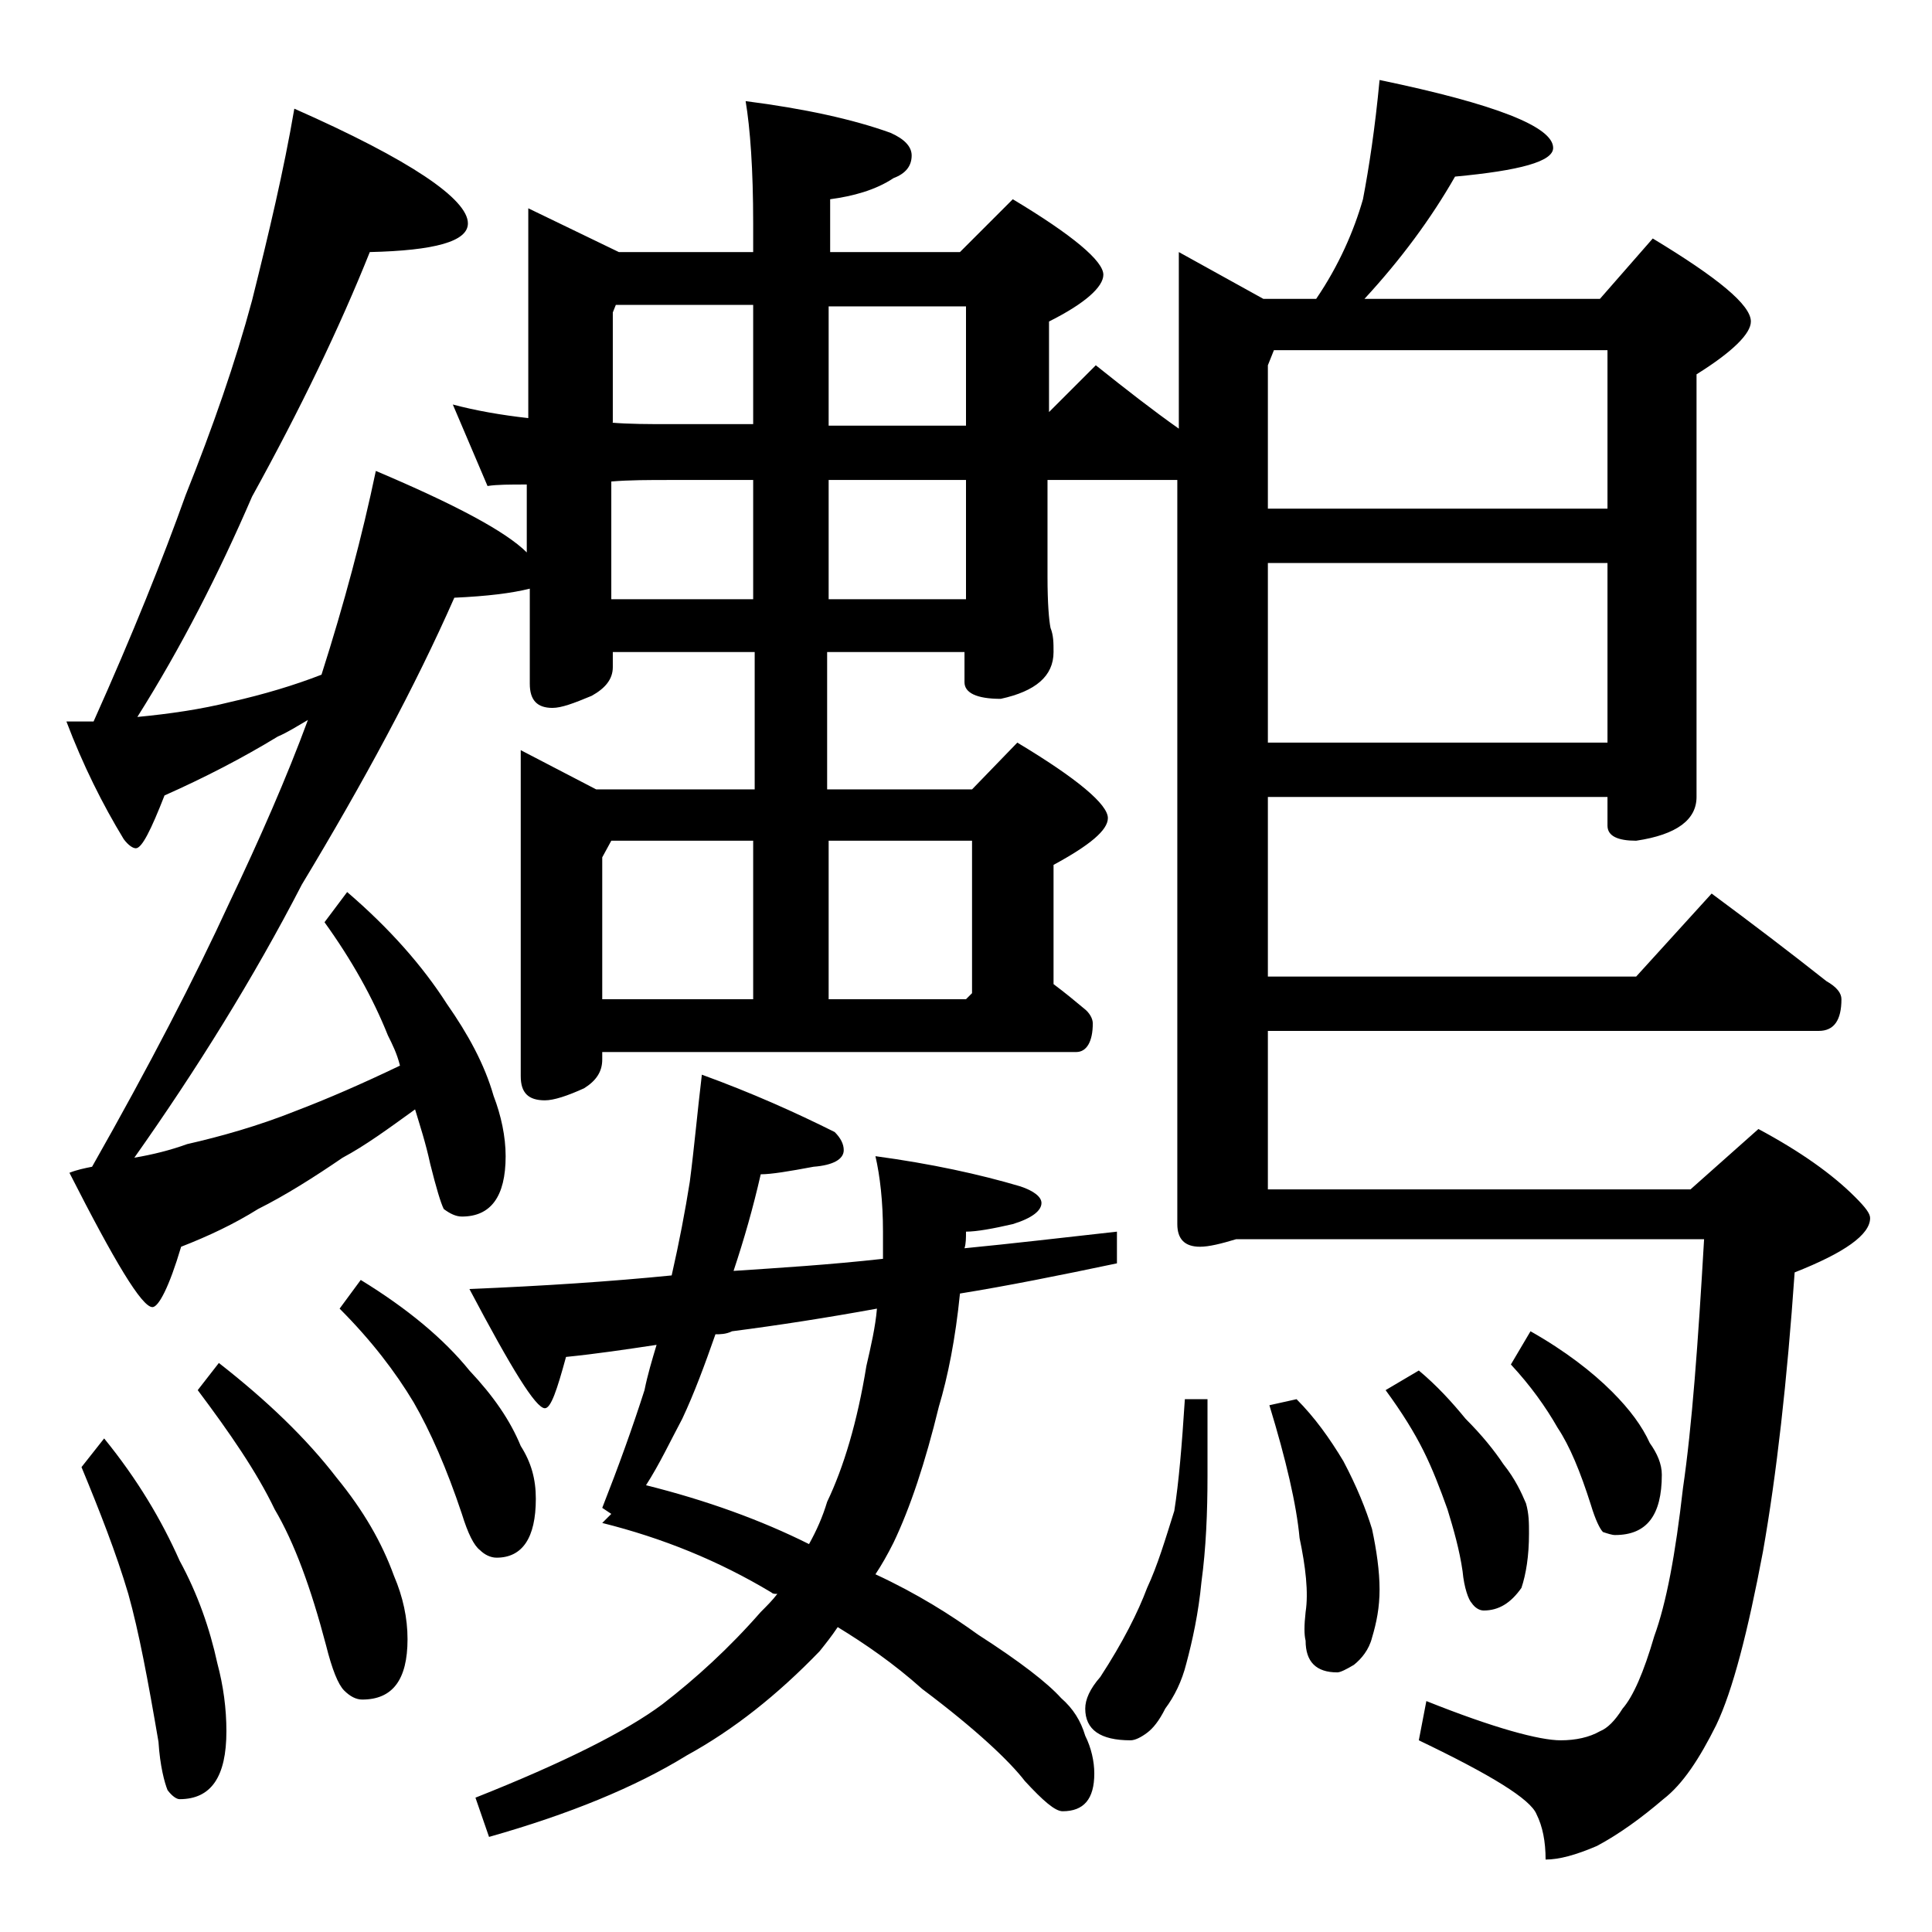
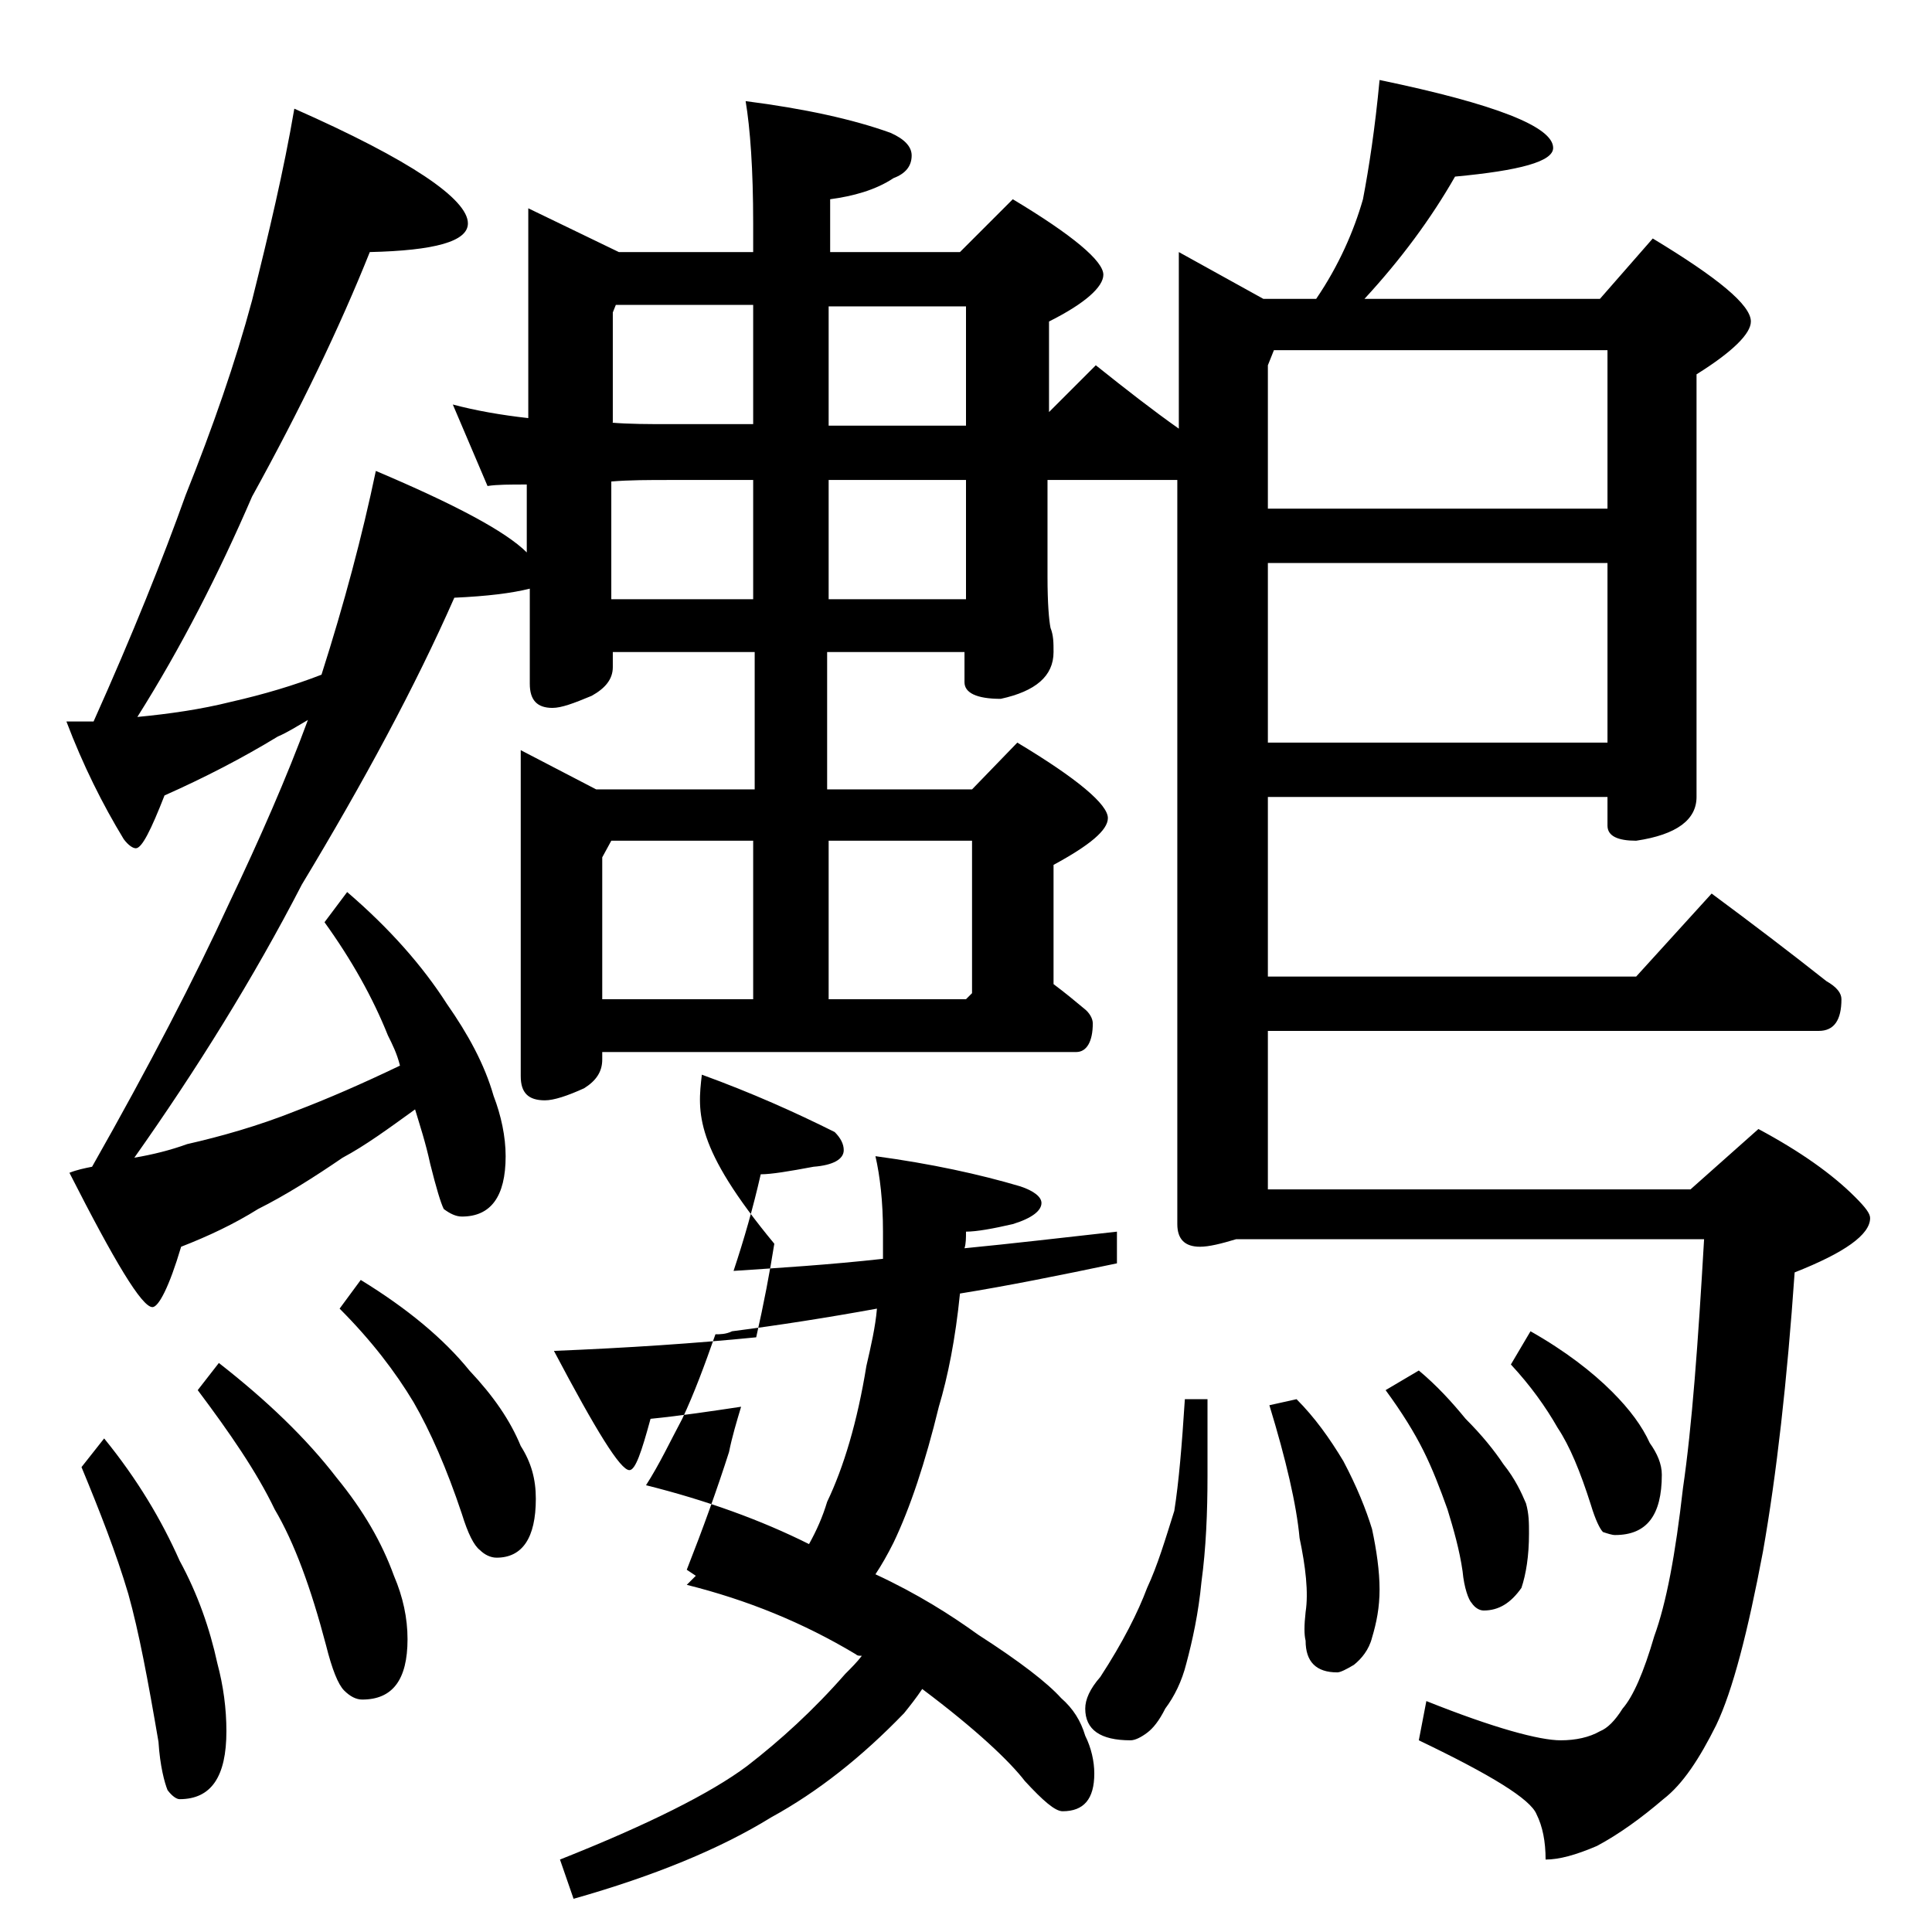
<svg xmlns="http://www.w3.org/2000/svg" version="1.1" id="Layer_1" x="0px" y="0px" viewBox="0 0 128 128" enable-background="new 0 0 128 128" xml:space="preserve">
-   <path d="M19.5,7.2c7.7,3.4,11.5,6,11.5,7.6c0,1.2-2.2,1.8-6.5,1.9c-2,5-4.6,10.4-7.8,16.2c-2.2,5.1-4.7,10-7.6,14.6  c2.1-0.2,4.2-0.5,6.2-1c2.2-0.5,4.2-1.1,6-1.8c1.5-4.7,2.7-9.2,3.6-13.5c5.2,2.2,8.6,4,10,5.4v-4.5c-1.1,0-2,0-2.6,0.1L30,26.8  c1.5,0.4,3.2,0.7,5,0.9V13.8l6,2.9h8.9v-1.9c0-3.6-0.2-6.3-0.5-8.1c3.9,0.5,7.1,1.2,9.6,2.1c0.9,0.4,1.4,0.9,1.4,1.5  c0,0.7-0.4,1.2-1.2,1.5c-1.2,0.8-2.7,1.2-4.2,1.4v3.5h8.6l3.5-3.5c4,2.4,6,4.1,6,5c0,0.8-1.2,1.9-3.6,3.1v6l3.1-3.1  c2,1.6,3.8,3,5.5,4.2V16.7l5.6,3.1h3.5c1.5-2.2,2.5-4.5,3.1-6.6c0.4-2.1,0.8-4.7,1.1-7.9c7.7,1.6,11.5,3.1,11.5,4.5  c0,0.9-2.2,1.5-6.5,1.9c-1.6,2.8-3.6,5.5-6,8.1H106l3.5-4c4.3,2.6,6.5,4.4,6.5,5.5c0,0.8-1.2,2-3.6,3.5v28c0,1.5-1.3,2.5-4,2.9  c-1.2,0-1.9-0.3-1.9-1v-1.9H84v11.9h24.4l5-5.5c2.7,2,5.2,3.9,7.6,5.8c0.7,0.4,1,0.8,1,1.2c0,1.4-0.5,2.1-1.5,2.1H84v10.5h28l4.5-4  c2.8,1.5,4.9,3,6.4,4.5c0.7,0.7,1,1.1,1,1.4c0,1.1-1.7,2.3-5,3.6c-0.5,7.2-1.2,13.4-2.1,18.5c-1,5.3-2,9.2-3.1,11.5  c-1.1,2.2-2.2,3.9-3.5,4.9c-1.4,1.2-2.9,2.3-4.4,3.1c-1.4,0.6-2.5,0.9-3.4,0.9c0-1.2-0.2-2.2-0.6-3c-0.4-1-3-2.6-7.8-4.9l0.5-2.6  c4.5,1.8,7.5,2.6,8.9,2.6c1,0,1.9-0.2,2.6-0.6c0.5-0.2,1-0.7,1.5-1.5c0.7-0.8,1.4-2.4,2.1-4.8c0.8-2.2,1.4-5.4,1.9-9.8  c0.6-4.1,1-9.6,1.4-16.5h-31c-1,0.3-1.8,0.5-2.4,0.5c-1,0-1.5-0.5-1.5-1.5V31.8h-8.6v6.4c0,1.8,0.1,2.9,0.2,3.4  c0.2,0.5,0.2,1,0.2,1.6c0,1.6-1.2,2.6-3.5,3.1c-1.6,0-2.4-0.4-2.4-1.1v-2h-9.1v9.1h9.6l3-3.1c4,2.4,6,4.1,6,5c0,0.8-1.2,1.8-3.6,3.1  v7.9c0.8,0.6,1.4,1.1,2,1.6c0.4,0.3,0.6,0.7,0.6,1c0,1.2-0.4,1.9-1.1,1.9H39.9v0.5c0,0.8-0.4,1.4-1.2,1.9c-1.1,0.5-2,0.8-2.6,0.8  c-1.1,0-1.6-0.5-1.6-1.6V49.7l5,2.6h10.5v-9.1h-9.4v1c0,0.8-0.5,1.4-1.4,1.9c-1.2,0.5-2,0.8-2.6,0.8c-1,0-1.5-0.5-1.5-1.6V39  c-1.2,0.3-2.8,0.5-5,0.6c-2.6,5.9-6,12.2-10.1,19c-3.2,6.2-7,12.3-11.1,18.1c1.2-0.2,2.4-0.5,3.5-0.9c2.2-0.5,4.7-1.2,7.2-2.2  c2.1-0.8,4.4-1.8,6.9-3c-0.2-0.8-0.5-1.4-0.8-2c-1-2.5-2.4-5-4.2-7.5l1.5-2c2.8,2.4,5,4.9,6.6,7.4c1.4,2,2.5,4,3.1,6.1  c0.5,1.3,0.8,2.7,0.8,4c0,2.7-1,4-2.9,4c-0.4,0-0.8-0.2-1.2-0.5c-0.2-0.4-0.5-1.4-0.9-3c-0.3-1.4-0.7-2.6-1-3.6  c-1.8,1.3-3.3,2.4-4.8,3.2c-1.9,1.3-3.8,2.5-5.6,3.4c-1.6,1-3.3,1.8-5.1,2.5c-0.8,2.7-1.5,4-1.9,4c-0.7,0-2.5-3-5.5-8.9  c0.5-0.2,1-0.3,1.5-0.4c3.8-6.7,6.8-12.5,9.1-17.5c2-4.2,3.8-8.3,5.2-12.1c-0.7,0.4-1.3,0.8-2,1.1c-2.3,1.4-4.8,2.7-7.5,3.9  C10,55,9.4,56.2,9,56.2c-0.2,0-0.5-0.2-0.8-0.6c-1.4-2.3-2.7-4.9-3.8-7.8h1.8c2.6-5.8,4.6-10.8,6.1-15c1.8-4.5,3.3-8.8,4.4-12.9  C17.8,15.5,18.8,11.3,19.5,7.2z M6.9,95.3c2.2,2.7,3.8,5.4,5,8.1c1.2,2.2,2,4.5,2.5,6.8c0.4,1.5,0.6,3,0.6,4.5c0,3-1,4.5-3.1,4.5  c-0.2,0-0.5-0.2-0.8-0.6c-0.2-0.5-0.5-1.6-0.6-3.2c-0.7-4.1-1.3-7.3-2-9.8c-0.8-2.7-1.9-5.5-3.1-8.4L6.9,95.3z M14.5,90.3  c3.2,2.5,5.8,5,7.8,7.6c1.8,2.2,3,4.3,3.8,6.5c0.6,1.4,0.9,2.8,0.9,4.2c0,2.7-1,4-3,4c-0.4,0-0.8-0.2-1.2-0.6  c-0.4-0.4-0.8-1.4-1.2-3c-1-3.8-2.1-6.8-3.4-9c-1.2-2.5-3-5.1-5.1-7.9L14.5,90.3z M23.9,84.8c3.1,1.9,5.5,3.9,7.2,6  c1.6,1.7,2.7,3.3,3.4,5c0.7,1.1,1,2.2,1,3.5c0,2.6-0.9,3.9-2.6,3.9c-0.4,0-0.8-0.2-1.1-0.5c-0.4-0.3-0.8-1.1-1.2-2.4  c-1-3-2.1-5.5-3.2-7.4c-1.2-2-2.8-4.1-4.9-6.2L23.9,84.8z M46.5,71.2c3.3,1.2,6.2,2.5,8.8,3.8c0.4,0.4,0.6,0.8,0.6,1.2  c0,0.6-0.7,1-2,1.1c-1.6,0.3-2.8,0.5-3.5,0.5c-0.5,2.2-1.1,4.3-1.8,6.4c3-0.2,6.3-0.4,9.9-0.8c0-0.7,0-1.2,0-1.8c0-2-0.2-3.7-0.5-5  c3.7,0.5,6.9,1.2,9.6,2c0.9,0.3,1.4,0.7,1.4,1.1c0,0.5-0.6,1-1.9,1.4c-1.3,0.3-2.4,0.5-3.1,0.5c0,0.4,0,0.8-0.1,1.1  c3.1-0.3,6.5-0.7,10.1-1.1v2.1c-3.8,0.8-7.3,1.5-10.4,2c-0.3,3-0.8,5.5-1.4,7.5c-0.9,3.7-1.9,6.7-3,9c-0.4,0.8-0.8,1.5-1.2,2.1  c2.8,1.3,5,2.7,6.8,4c2.8,1.8,4.6,3.2,5.5,4.2c0.8,0.7,1.3,1.5,1.6,2.5c0.4,0.8,0.6,1.7,0.6,2.5c0,1.7-0.7,2.5-2.1,2.5  c-0.5,0-1.3-0.7-2.5-2c-1-1.3-3.2-3.4-6.8-6.1c-1.9-1.7-3.8-3-5.6-4.1c-0.4,0.6-0.8,1.1-1.2,1.6c-2.8,2.9-5.7,5.2-8.8,6.9  c-3.4,2.1-7.8,3.9-13.1,5.4l-0.9-2.6c5.8-2.3,10-4.4,12.4-6.2c2.2-1.7,4.4-3.7,6.5-6.1c0.4-0.4,0.8-0.8,1.1-1.2  c-0.2,0-0.3,0-0.4-0.1c-3.5-2.1-7.2-3.6-11.2-4.6l0.6-0.6l-0.6-0.4c1.1-2.8,2-5.3,2.8-7.8c0.2-1,0.5-2,0.8-3c-2,0.3-4,0.6-6,0.8  c-0.6,2.2-1,3.4-1.4,3.4c-0.6,0-2.2-2.6-5-7.9c4.9-0.2,9.4-0.5,13.4-0.9c0.5-2.2,0.9-4.3,1.2-6.2C46,76,46.2,73.7,46.5,71.2z   M39.9,66.2h10V55.7h-9.4l-0.6,1.1V66.2z M40.5,28c1.2,0.1,2.5,0.1,3.9,0.1h5.5v-7.9h-9.1l-0.2,0.5V28z M40.5,39.7h9.4v-7.9h-5.5  c-1.4,0-2.7,0-3.9,0.1V39.7z M58.1,86.7c-3.3,0.6-6.5,1.1-9.6,1.5c-0.4,0.2-0.8,0.2-1.1,0.2c-0.7,2-1.4,3.9-2.2,5.6  c-0.8,1.5-1.5,3-2.4,4.4c4,1,7.6,2.3,10.8,3.9c0.5-0.9,0.9-1.8,1.2-2.8c1.1-2.3,2-5.3,2.6-9C57.7,89.2,58,87.9,58.1,86.7z   M54.9,20.3v7.9H64v-7.9H54.9z M54.9,31.8v7.9H64v-7.9H54.9z M54.9,55.7v10.5H64l0.4-0.4V55.7H54.9z M78.5,92.7H80v5.1  c0,2.4-0.1,4.8-0.4,7c-0.2,2.1-0.6,3.9-1,5.4c-0.3,1.2-0.8,2.2-1.4,3c-0.4,0.8-0.8,1.3-1.2,1.6c-0.4,0.3-0.8,0.5-1.1,0.5  c-2,0-3-0.7-3-2.1c0-0.6,0.3-1.3,1-2.1c1.5-2.3,2.5-4.3,3.1-5.9c0.7-1.5,1.2-3.2,1.8-5.1C78.1,98.2,78.3,95.8,78.5,92.7z M84,33.7  h22.5V23.2H84.4l-0.4,1V33.7z M84,49.2h22.5V37.3H84V49.2z M85.9,92.7c1.2,1.2,2.2,2.6,3.1,4.1c0.9,1.7,1.5,3.2,1.9,4.5  c0.3,1.4,0.5,2.8,0.5,4c0,1.2-0.2,2.2-0.5,3.2c-0.2,0.8-0.7,1.4-1.2,1.8c-0.5,0.3-0.9,0.5-1.1,0.5c-1.4,0-2.1-0.7-2.1-2.1  c-0.1-0.4-0.1-1,0-1.9c0.2-1.3,0-3-0.4-4.9c-0.2-2.2-0.9-5.2-2-8.8L85.9,92.7z M94,90.8c1.2,1,2.2,2.1,3.1,3.2  c1.1,1.1,1.9,2.1,2.5,3c0.8,1,1.2,1.9,1.5,2.6c0.2,0.7,0.2,1.3,0.2,2c0,1.5-0.2,2.7-0.5,3.6c-0.7,1-1.5,1.5-2.5,1.5  c-0.3,0-0.6-0.2-0.8-0.5c-0.2-0.2-0.5-1-0.6-2.1c-0.2-1.4-0.6-2.8-1-4.1c-0.5-1.4-1-2.7-1.6-3.9c-0.6-1.2-1.4-2.5-2.5-4L94,90.8z   M101.4,88.2c2.3,1.3,4.1,2.7,5.4,4c1.2,1.2,2,2.3,2.5,3.4c0.5,0.7,0.8,1.4,0.8,2.1c0,2.7-1,4-3.1,4c-0.2,0-0.5-0.1-0.8-0.2  c-0.2-0.2-0.5-0.8-0.8-1.8c-0.7-2.2-1.4-3.9-2.2-5.1c-0.8-1.4-1.8-2.8-3.1-4.2L101.4,88.2z" />
+   <path d="M19.5,7.2c7.7,3.4,11.5,6,11.5,7.6c0,1.2-2.2,1.8-6.5,1.9c-2,5-4.6,10.4-7.8,16.2c-2.2,5.1-4.7,10-7.6,14.6  c2.1-0.2,4.2-0.5,6.2-1c2.2-0.5,4.2-1.1,6-1.8c1.5-4.7,2.7-9.2,3.6-13.5c5.2,2.2,8.6,4,10,5.4v-4.5c-1.1,0-2,0-2.6,0.1L30,26.8  c1.5,0.4,3.2,0.7,5,0.9V13.8l6,2.9h8.9v-1.9c0-3.6-0.2-6.3-0.5-8.1c3.9,0.5,7.1,1.2,9.6,2.1c0.9,0.4,1.4,0.9,1.4,1.5  c0,0.7-0.4,1.2-1.2,1.5c-1.2,0.8-2.7,1.2-4.2,1.4v3.5h8.6l3.5-3.5c4,2.4,6,4.1,6,5c0,0.8-1.2,1.9-3.6,3.1v6l3.1-3.1  c2,1.6,3.8,3,5.5,4.2V16.7l5.6,3.1h3.5c1.5-2.2,2.5-4.5,3.1-6.6c0.4-2.1,0.8-4.7,1.1-7.9c7.7,1.6,11.5,3.1,11.5,4.5  c0,0.9-2.2,1.5-6.5,1.9c-1.6,2.8-3.6,5.5-6,8.1H106l3.5-4c4.3,2.6,6.5,4.4,6.5,5.5c0,0.8-1.2,2-3.6,3.5v28c0,1.5-1.3,2.5-4,2.9  c-1.2,0-1.9-0.3-1.9-1v-1.9H84v11.9h24.4l5-5.5c2.7,2,5.2,3.9,7.6,5.8c0.7,0.4,1,0.8,1,1.2c0,1.4-0.5,2.1-1.5,2.1H84v10.5h28l4.5-4  c2.8,1.5,4.9,3,6.4,4.5c0.7,0.7,1,1.1,1,1.4c0,1.1-1.7,2.3-5,3.6c-0.5,7.2-1.2,13.4-2.1,18.5c-1,5.3-2,9.2-3.1,11.5  c-1.1,2.2-2.2,3.9-3.5,4.9c-1.4,1.2-2.9,2.3-4.4,3.1c-1.4,0.6-2.5,0.9-3.4,0.9c0-1.2-0.2-2.2-0.6-3c-0.4-1-3-2.6-7.8-4.9l0.5-2.6  c4.5,1.8,7.5,2.6,8.9,2.6c1,0,1.9-0.2,2.6-0.6c0.5-0.2,1-0.7,1.5-1.5c0.7-0.8,1.4-2.4,2.1-4.8c0.8-2.2,1.4-5.4,1.9-9.8  c0.6-4.1,1-9.6,1.4-16.5h-31c-1,0.3-1.8,0.5-2.4,0.5c-1,0-1.5-0.5-1.5-1.5V31.8h-8.6v6.4c0,1.8,0.1,2.9,0.2,3.4  c0.2,0.5,0.2,1,0.2,1.6c0,1.6-1.2,2.6-3.5,3.1c-1.6,0-2.4-0.4-2.4-1.1v-2h-9.1v9.1h9.6l3-3.1c4,2.4,6,4.1,6,5c0,0.8-1.2,1.8-3.6,3.1  v7.9c0.8,0.6,1.4,1.1,2,1.6c0.4,0.3,0.6,0.7,0.6,1c0,1.2-0.4,1.9-1.1,1.9H39.9v0.5c0,0.8-0.4,1.4-1.2,1.9c-1.1,0.5-2,0.8-2.6,0.8  c-1.1,0-1.6-0.5-1.6-1.6V49.7l5,2.6h10.5v-9.1h-9.4v1c0,0.8-0.5,1.4-1.4,1.9c-1.2,0.5-2,0.8-2.6,0.8c-1,0-1.5-0.5-1.5-1.6V39  c-1.2,0.3-2.8,0.5-5,0.6c-2.6,5.9-6,12.2-10.1,19c-3.2,6.2-7,12.3-11.1,18.1c1.2-0.2,2.4-0.5,3.5-0.9c2.2-0.5,4.7-1.2,7.2-2.2  c2.1-0.8,4.4-1.8,6.9-3c-0.2-0.8-0.5-1.4-0.8-2c-1-2.5-2.4-5-4.2-7.5l1.5-2c2.8,2.4,5,4.9,6.6,7.4c1.4,2,2.5,4,3.1,6.1  c0.5,1.3,0.8,2.7,0.8,4c0,2.7-1,4-2.9,4c-0.4,0-0.8-0.2-1.2-0.5c-0.2-0.4-0.5-1.4-0.9-3c-0.3-1.4-0.7-2.6-1-3.6  c-1.8,1.3-3.3,2.4-4.8,3.2c-1.9,1.3-3.8,2.5-5.6,3.4c-1.6,1-3.3,1.8-5.1,2.5c-0.8,2.7-1.5,4-1.9,4c-0.7,0-2.5-3-5.5-8.9  c0.5-0.2,1-0.3,1.5-0.4c3.8-6.7,6.8-12.5,9.1-17.5c2-4.2,3.8-8.3,5.2-12.1c-0.7,0.4-1.3,0.8-2,1.1c-2.3,1.4-4.8,2.7-7.5,3.9  C10,55,9.4,56.2,9,56.2c-0.2,0-0.5-0.2-0.8-0.6c-1.4-2.3-2.7-4.9-3.8-7.8h1.8c2.6-5.8,4.6-10.8,6.1-15c1.8-4.5,3.3-8.8,4.4-12.9  C17.8,15.5,18.8,11.3,19.5,7.2z M6.9,95.3c2.2,2.7,3.8,5.4,5,8.1c1.2,2.2,2,4.5,2.5,6.8c0.4,1.5,0.6,3,0.6,4.5c0,3-1,4.5-3.1,4.5  c-0.2,0-0.5-0.2-0.8-0.6c-0.2-0.5-0.5-1.6-0.6-3.2c-0.7-4.1-1.3-7.3-2-9.8c-0.8-2.7-1.9-5.5-3.1-8.4L6.9,95.3z M14.5,90.3  c3.2,2.5,5.8,5,7.8,7.6c1.8,2.2,3,4.3,3.8,6.5c0.6,1.4,0.9,2.8,0.9,4.2c0,2.7-1,4-3,4c-0.4,0-0.8-0.2-1.2-0.6  c-0.4-0.4-0.8-1.4-1.2-3c-1-3.8-2.1-6.8-3.4-9c-1.2-2.5-3-5.1-5.1-7.9L14.5,90.3z M23.9,84.8c3.1,1.9,5.5,3.9,7.2,6  c1.6,1.7,2.7,3.3,3.4,5c0.7,1.1,1,2.2,1,3.5c0,2.6-0.9,3.9-2.6,3.9c-0.4,0-0.8-0.2-1.1-0.5c-0.4-0.3-0.8-1.1-1.2-2.4  c-1-3-2.1-5.5-3.2-7.4c-1.2-2-2.8-4.1-4.9-6.2L23.9,84.8z M46.5,71.2c3.3,1.2,6.2,2.5,8.8,3.8c0.4,0.4,0.6,0.8,0.6,1.2  c0,0.6-0.7,1-2,1.1c-1.6,0.3-2.8,0.5-3.5,0.5c-0.5,2.2-1.1,4.3-1.8,6.4c3-0.2,6.3-0.4,9.9-0.8c0-0.7,0-1.2,0-1.8c0-2-0.2-3.7-0.5-5  c3.7,0.5,6.9,1.2,9.6,2c0.9,0.3,1.4,0.7,1.4,1.1c0,0.5-0.6,1-1.9,1.4c-1.3,0.3-2.4,0.5-3.1,0.5c0,0.4,0,0.8-0.1,1.1  c3.1-0.3,6.5-0.7,10.1-1.1v2.1c-3.8,0.8-7.3,1.5-10.4,2c-0.3,3-0.8,5.5-1.4,7.5c-0.9,3.7-1.9,6.7-3,9c-0.4,0.8-0.8,1.5-1.2,2.1  c2.8,1.3,5,2.7,6.8,4c2.8,1.8,4.6,3.2,5.5,4.2c0.8,0.7,1.3,1.5,1.6,2.5c0.4,0.8,0.6,1.7,0.6,2.5c0,1.7-0.7,2.5-2.1,2.5  c-0.5,0-1.3-0.7-2.5-2c-1-1.3-3.2-3.4-6.8-6.1c-0.4,0.6-0.8,1.1-1.2,1.6c-2.8,2.9-5.7,5.2-8.8,6.9  c-3.4,2.1-7.8,3.9-13.1,5.4l-0.9-2.6c5.8-2.3,10-4.4,12.4-6.2c2.2-1.7,4.4-3.7,6.5-6.1c0.4-0.4,0.8-0.8,1.1-1.2  c-0.2,0-0.3,0-0.4-0.1c-3.5-2.1-7.2-3.6-11.2-4.6l0.6-0.6l-0.6-0.4c1.1-2.8,2-5.3,2.8-7.8c0.2-1,0.5-2,0.8-3c-2,0.3-4,0.6-6,0.8  c-0.6,2.2-1,3.4-1.4,3.4c-0.6,0-2.2-2.6-5-7.9c4.9-0.2,9.4-0.5,13.4-0.9c0.5-2.2,0.9-4.3,1.2-6.2C46,76,46.2,73.7,46.5,71.2z   M39.9,66.2h10V55.7h-9.4l-0.6,1.1V66.2z M40.5,28c1.2,0.1,2.5,0.1,3.9,0.1h5.5v-7.9h-9.1l-0.2,0.5V28z M40.5,39.7h9.4v-7.9h-5.5  c-1.4,0-2.7,0-3.9,0.1V39.7z M58.1,86.7c-3.3,0.6-6.5,1.1-9.6,1.5c-0.4,0.2-0.8,0.2-1.1,0.2c-0.7,2-1.4,3.9-2.2,5.6  c-0.8,1.5-1.5,3-2.4,4.4c4,1,7.6,2.3,10.8,3.9c0.5-0.9,0.9-1.8,1.2-2.8c1.1-2.3,2-5.3,2.6-9C57.7,89.2,58,87.9,58.1,86.7z   M54.9,20.3v7.9H64v-7.9H54.9z M54.9,31.8v7.9H64v-7.9H54.9z M54.9,55.7v10.5H64l0.4-0.4V55.7H54.9z M78.5,92.7H80v5.1  c0,2.4-0.1,4.8-0.4,7c-0.2,2.1-0.6,3.9-1,5.4c-0.3,1.2-0.8,2.2-1.4,3c-0.4,0.8-0.8,1.3-1.2,1.6c-0.4,0.3-0.8,0.5-1.1,0.5  c-2,0-3-0.7-3-2.1c0-0.6,0.3-1.3,1-2.1c1.5-2.3,2.5-4.3,3.1-5.9c0.7-1.5,1.2-3.2,1.8-5.1C78.1,98.2,78.3,95.8,78.5,92.7z M84,33.7  h22.5V23.2H84.4l-0.4,1V33.7z M84,49.2h22.5V37.3H84V49.2z M85.9,92.7c1.2,1.2,2.2,2.6,3.1,4.1c0.9,1.7,1.5,3.2,1.9,4.5  c0.3,1.4,0.5,2.8,0.5,4c0,1.2-0.2,2.2-0.5,3.2c-0.2,0.8-0.7,1.4-1.2,1.8c-0.5,0.3-0.9,0.5-1.1,0.5c-1.4,0-2.1-0.7-2.1-2.1  c-0.1-0.4-0.1-1,0-1.9c0.2-1.3,0-3-0.4-4.9c-0.2-2.2-0.9-5.2-2-8.8L85.9,92.7z M94,90.8c1.2,1,2.2,2.1,3.1,3.2  c1.1,1.1,1.9,2.1,2.5,3c0.8,1,1.2,1.9,1.5,2.6c0.2,0.7,0.2,1.3,0.2,2c0,1.5-0.2,2.7-0.5,3.6c-0.7,1-1.5,1.5-2.5,1.5  c-0.3,0-0.6-0.2-0.8-0.5c-0.2-0.2-0.5-1-0.6-2.1c-0.2-1.4-0.6-2.8-1-4.1c-0.5-1.4-1-2.7-1.6-3.9c-0.6-1.2-1.4-2.5-2.5-4L94,90.8z   M101.4,88.2c2.3,1.3,4.1,2.7,5.4,4c1.2,1.2,2,2.3,2.5,3.4c0.5,0.7,0.8,1.4,0.8,2.1c0,2.7-1,4-3.1,4c-0.2,0-0.5-0.1-0.8-0.2  c-0.2-0.2-0.5-0.8-0.8-1.8c-0.7-2.2-1.4-3.9-2.2-5.1c-0.8-1.4-1.8-2.8-3.1-4.2L101.4,88.2z" />
</svg>